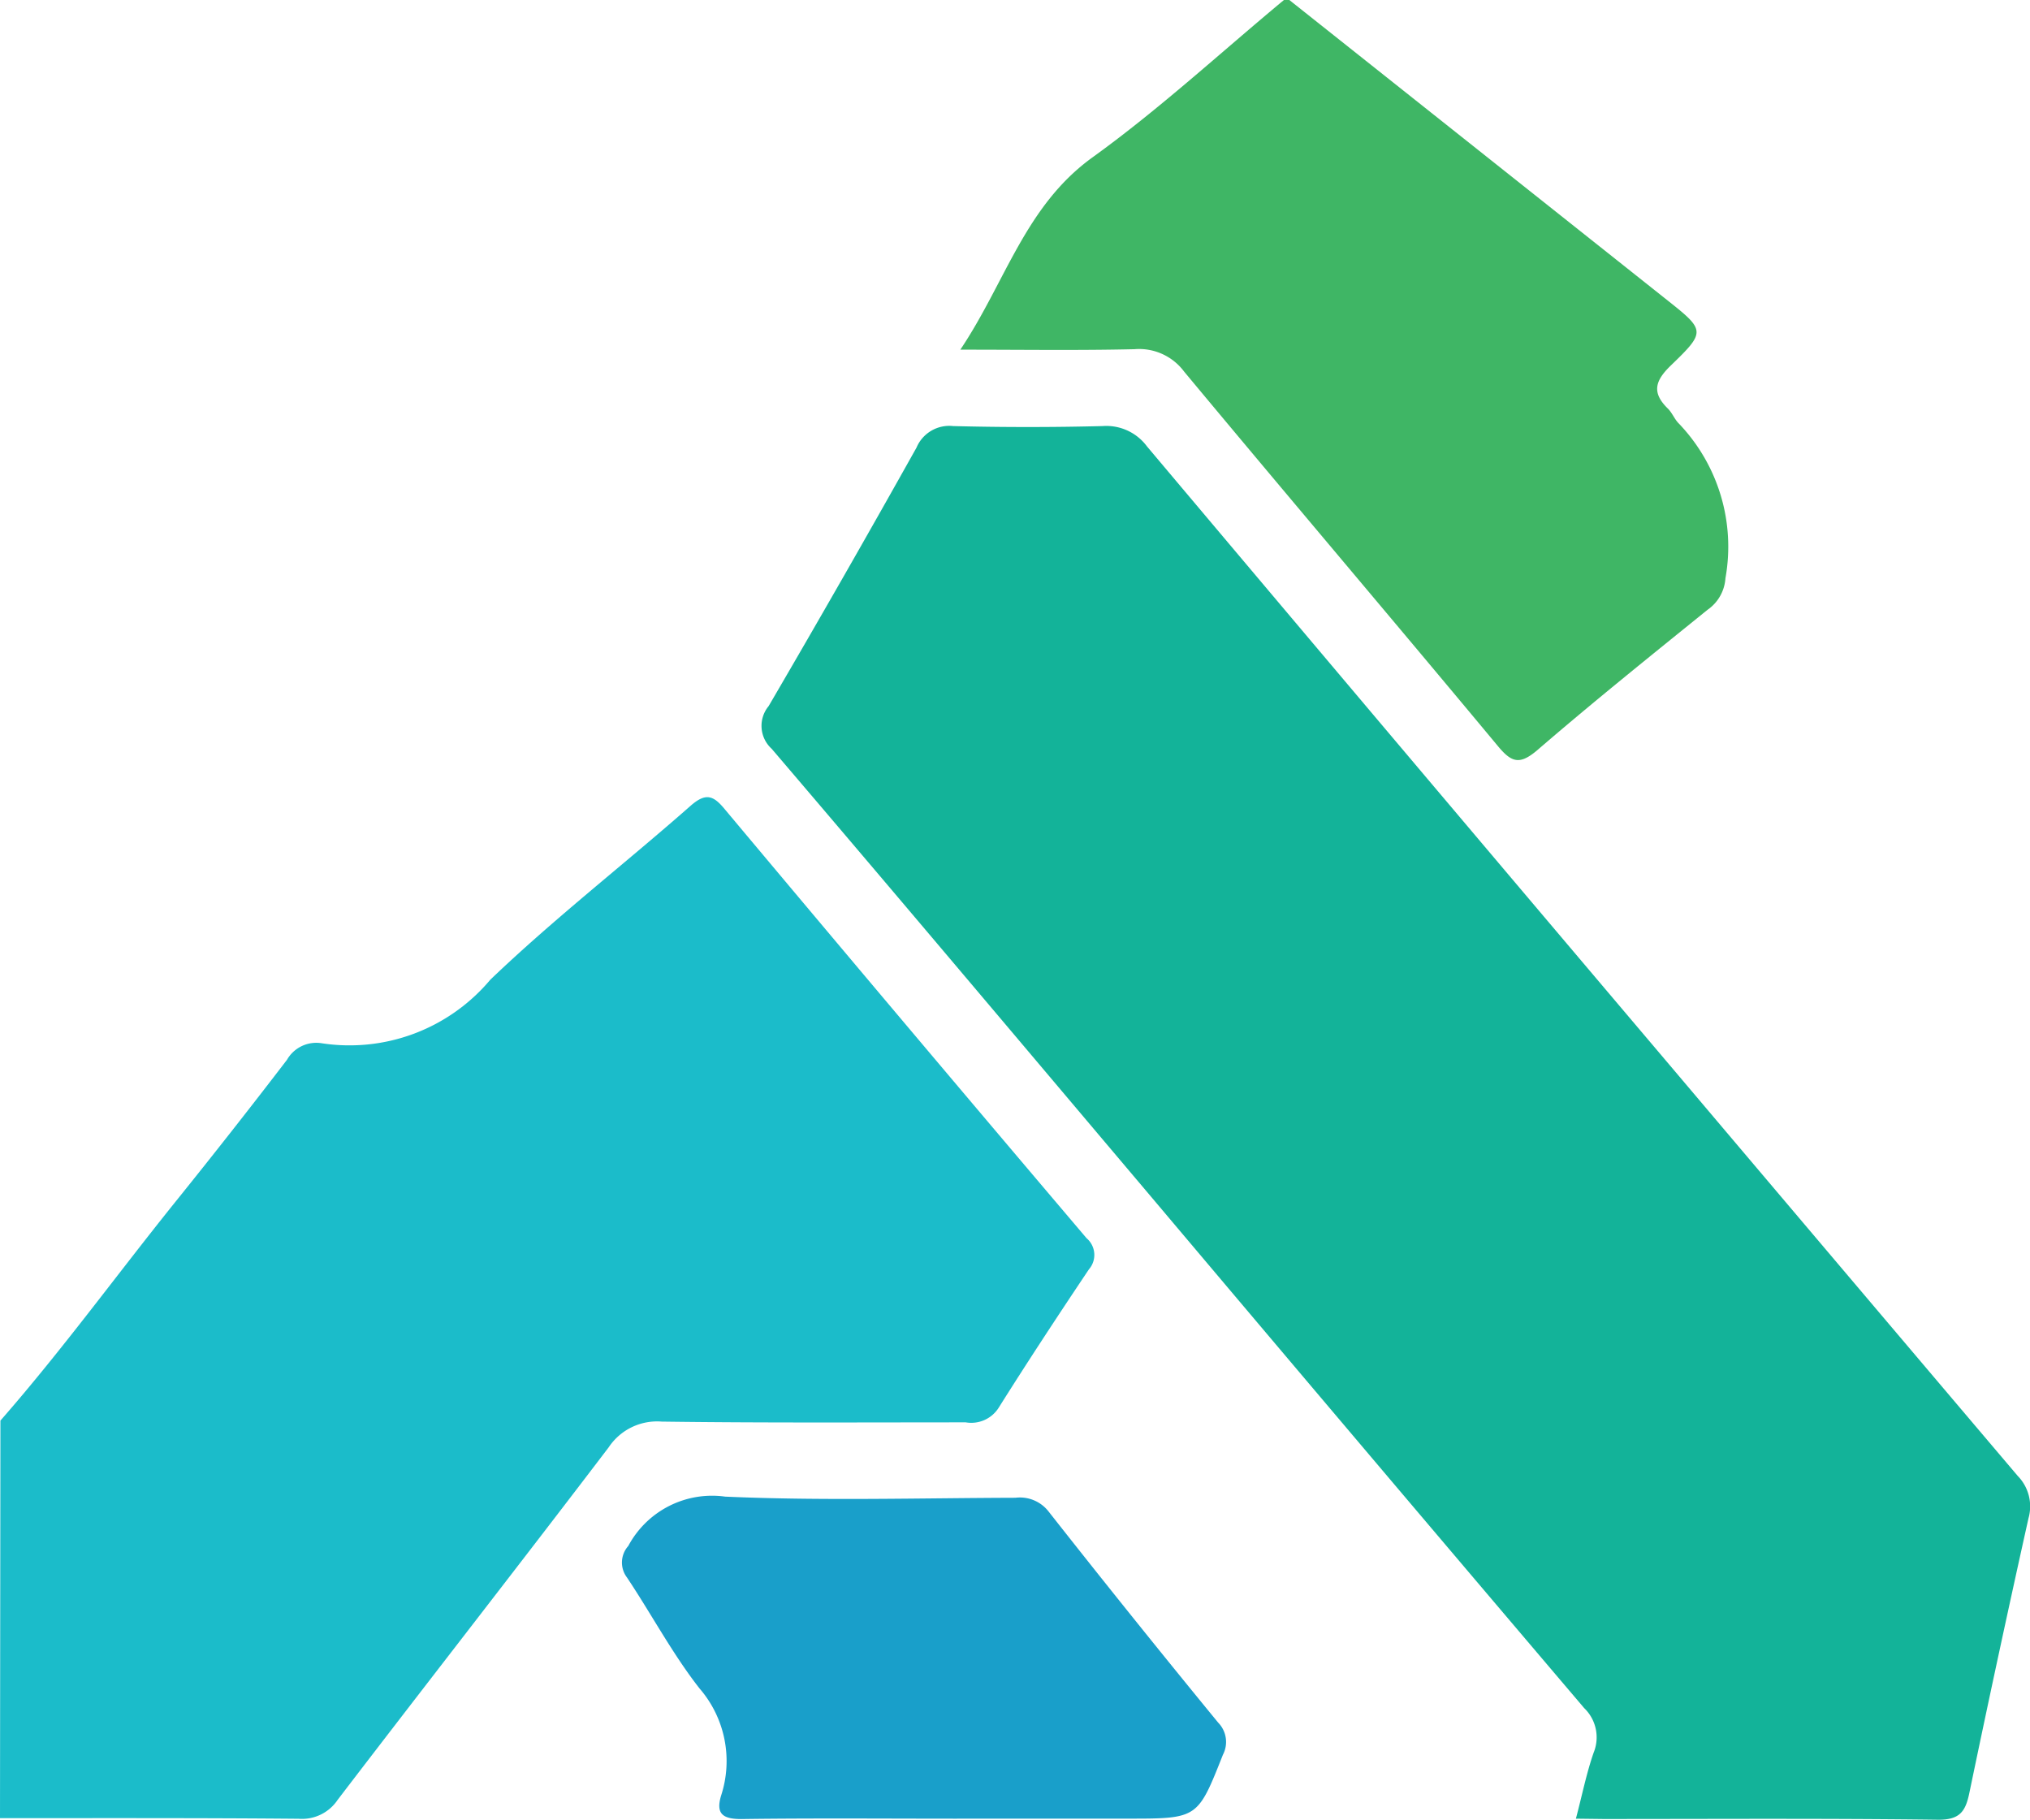
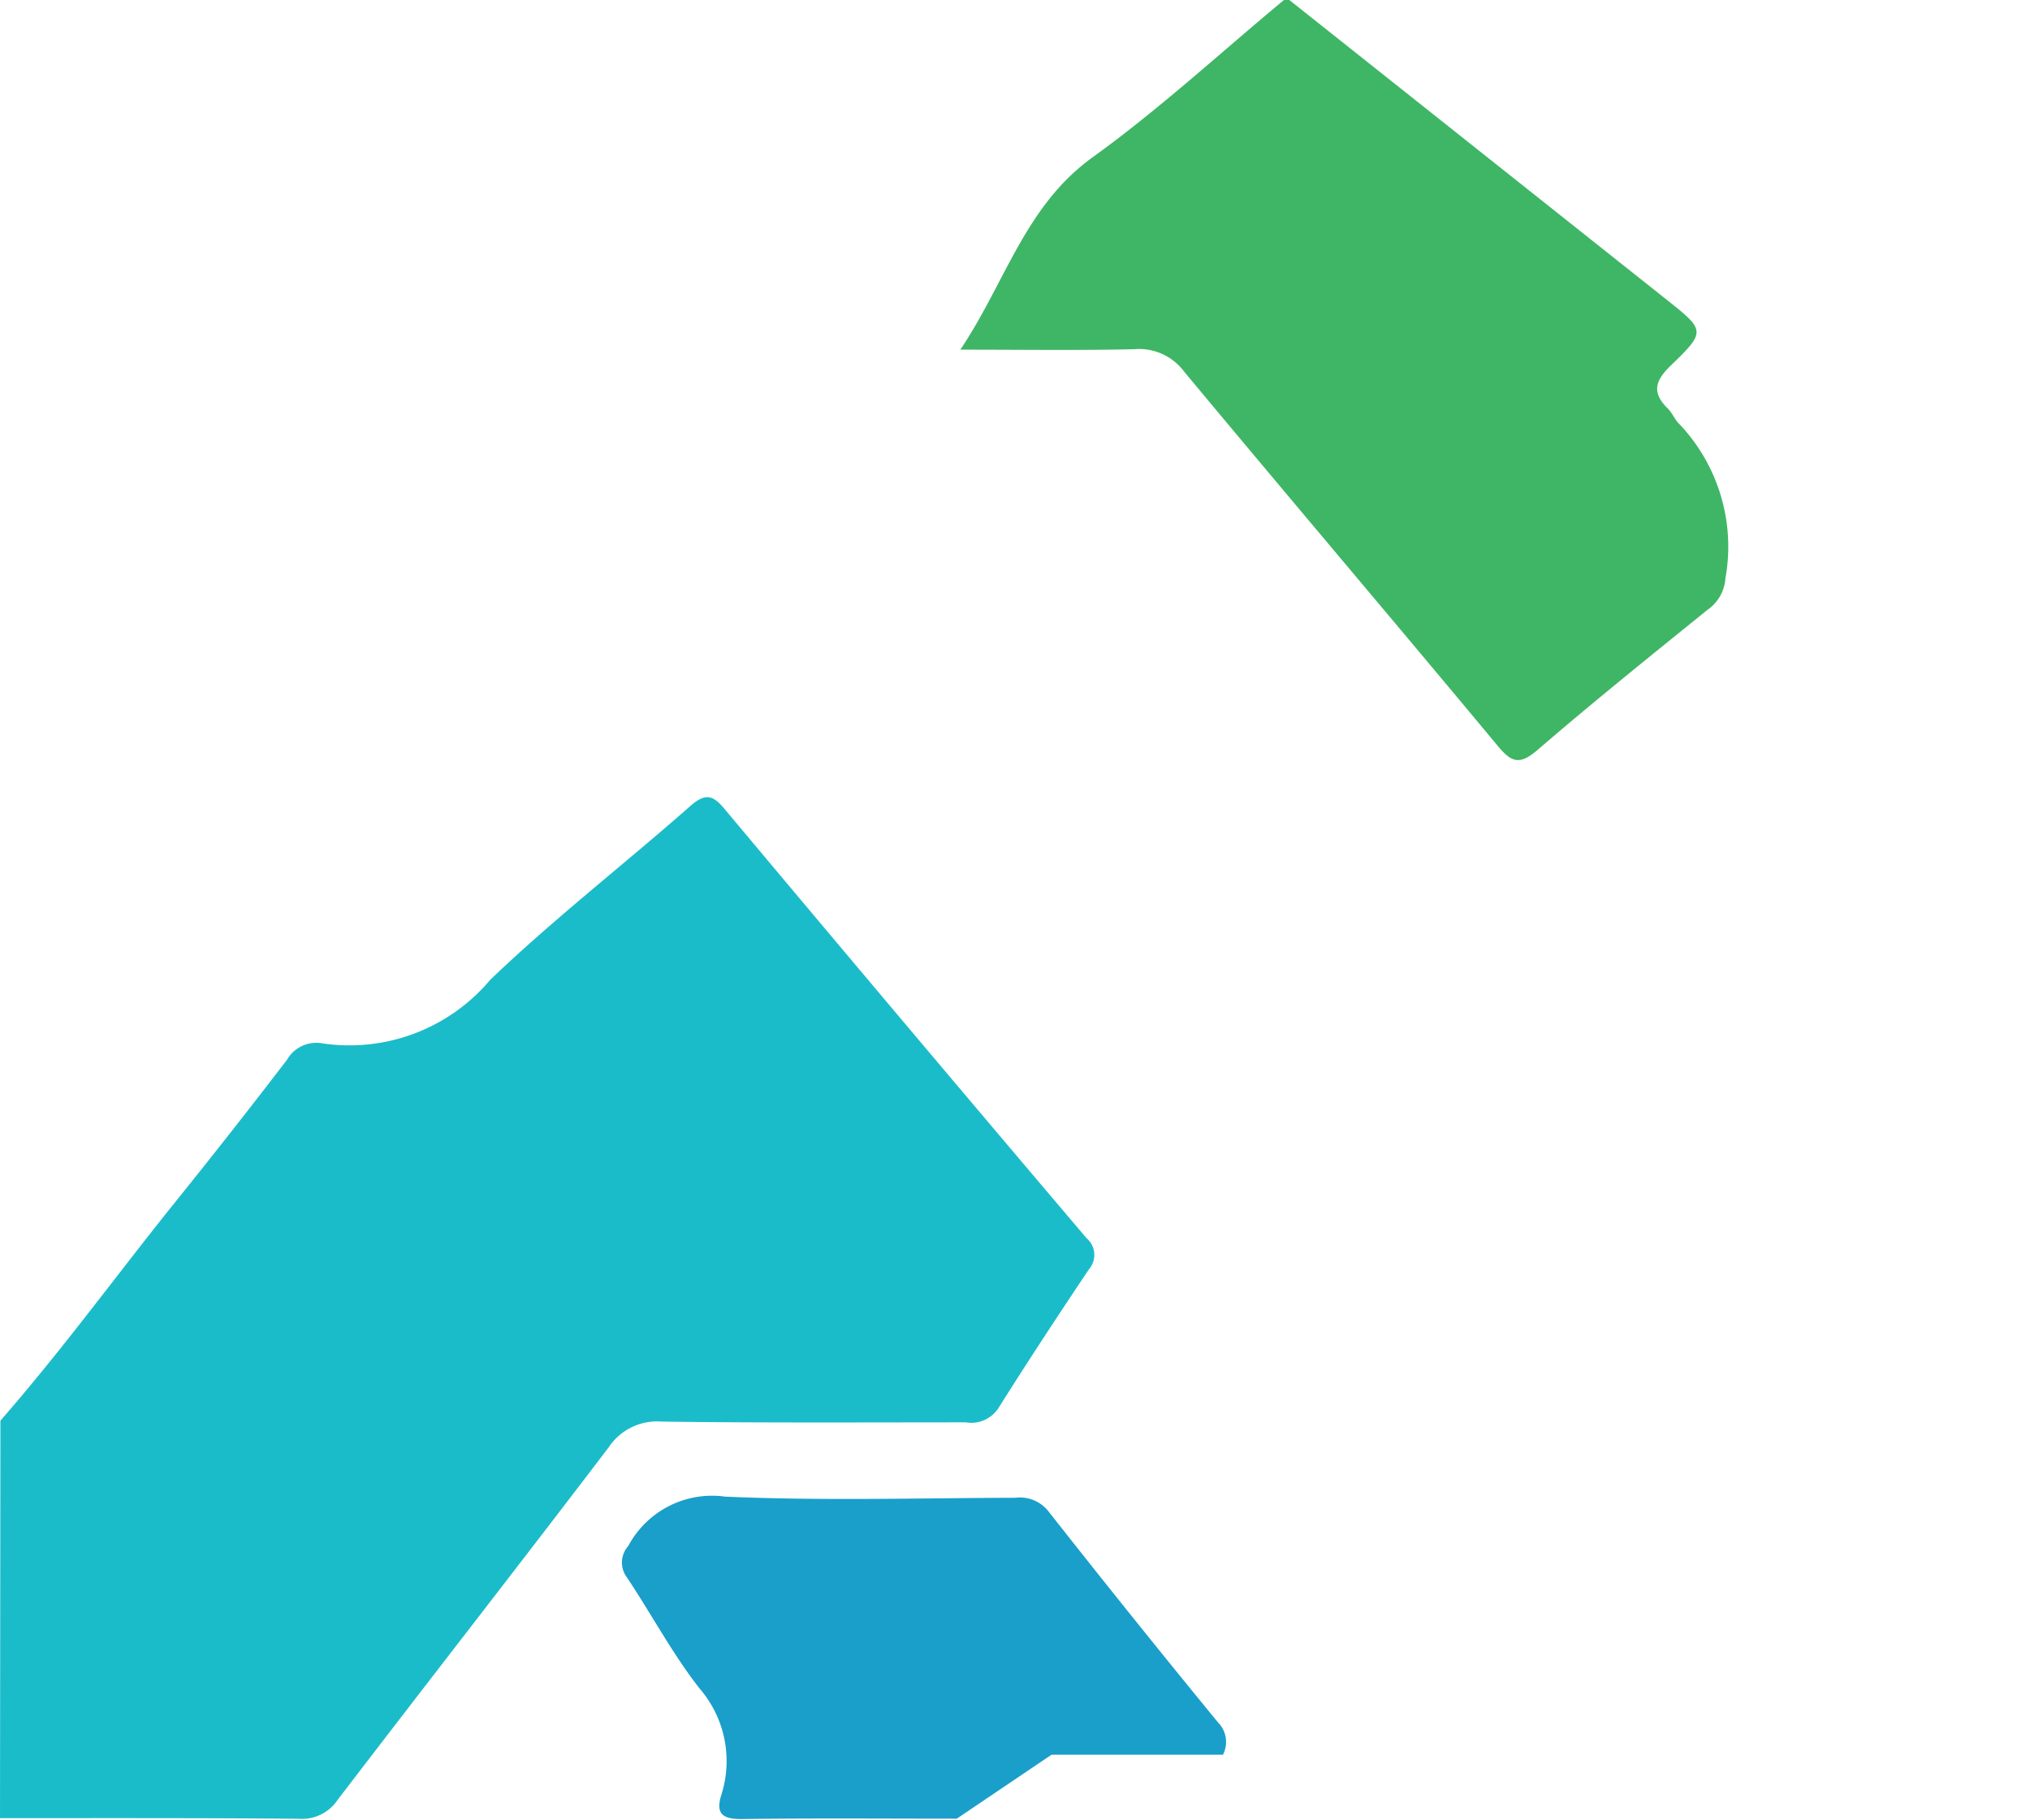
<svg xmlns="http://www.w3.org/2000/svg" width="42.858" height="38.413" viewBox="0 0 42.858 38.413">
  <g id="Group_105388" data-name="Group 105388" transform="translate(1648.855 -10108)">
    <path id="Path_22501" data-name="Path 22501" d="M0,157.225c1.305-1.491,2.468-3.094,3.709-4.636q1.189-1.476,2.341-2.98a.712.712,0,0,1,.735-.349,3.881,3.881,0,0,0,3.557-1.341c1.346-1.289,2.826-2.437,4.227-3.67.325-.286.485-.22.728.076q3.8,4.535,7.633,9.049a.463.463,0,0,1,.05.659c-.65.97-1.289,1.941-1.91,2.929a.685.685,0,0,1-.69.3c-2.14,0-4.28.013-6.42-.016a1.226,1.226,0,0,0-1.118.543c-1.895,2.49-3.822,4.956-5.722,7.441a.906.906,0,0,1-.822.4c-2.1-.019-4.2-.012-6.307-.013Z" transform="translate(-1648.846 9980.762)" fill="#1bbcca" />
    <path id="Path_22502" data-name="Path 22502" d="M180.414,0l7.942,6.307c.842.668.865.682.109,1.411-.332.321-.4.57-.066.9.1.095.146.234.243.327a3.76,3.76,0,0,1,.979,3.261.878.878,0,0,1-.378.666c-1.213.981-2.426,1.955-3.6,2.968-.364.307-.535.258-.82-.084-2.2-2.644-4.431-5.269-6.632-7.914a1.183,1.183,0,0,0-1.043-.471c-1.181.028-2.365.01-3.68.01.956-1.426,1.367-3.032,2.79-4.059S178.954,1.117,180.3,0Z" transform="translate(-1802.048 10108)" fill="#3fb665" />
-     <path id="Path_22503" data-name="Path 22503" d="M154.712,106.322c.132-.5.223-.959.375-1.395a.856.856,0,0,0-.2-.939q-4.592-5.4-9.161-10.815c-2.662-3.147-5.316-6.3-7.993-9.435a.653.653,0,0,1-.065-.9q1.588-2.716,3.123-5.458a.75.75,0,0,1,.774-.454q1.577.04,3.153,0a1.068,1.068,0,0,1,.94.431q5.543,6.58,11.106,13.143,3.639,4.3,7.277,8.588a.919.919,0,0,1,.226.893q-.646,2.9-1.249,5.8c-.08.386-.2.569-.666.563-2.354-.03-4.708-.015-7.063-.015Z" transform="translate(-1770.296 10040.068)" fill="#13b399" />
-     <path id="Path_22508" data-name="Path 22508" d="M119.388,277.276c-1.519,0-3.032-.013-4.553.008-.4,0-.535-.121-.423-.495a2.343,2.343,0,0,0-.456-2.263c-.57-.728-1.013-1.565-1.531-2.341a.523.523,0,0,1,.027-.665,2.006,2.006,0,0,1,2.046-1.042c2.04.09,4.085.03,6.129.024a.766.766,0,0,1,.7.291q1.767,2.246,3.58,4.456a.583.583,0,0,1,.1.677c-.534,1.345-.526,1.349-2,1.349h-3.619" transform="translate(-1748.043 9869.114)" fill="#199fca" />
+     <path id="Path_22508" data-name="Path 22508" d="M119.388,277.276c-1.519,0-3.032-.013-4.553.008-.4,0-.535-.121-.423-.495a2.343,2.343,0,0,0-.456-2.263c-.57-.728-1.013-1.565-1.531-2.341a.523.523,0,0,1,.027-.665,2.006,2.006,0,0,1,2.046-1.042c2.04.09,4.085.03,6.129.024a.766.766,0,0,1,.7.291q1.767,2.246,3.58,4.456a.583.583,0,0,1,.1.677h-3.619" transform="translate(-1748.043 9869.114)" fill="#199fca" />
  </g>
</svg>